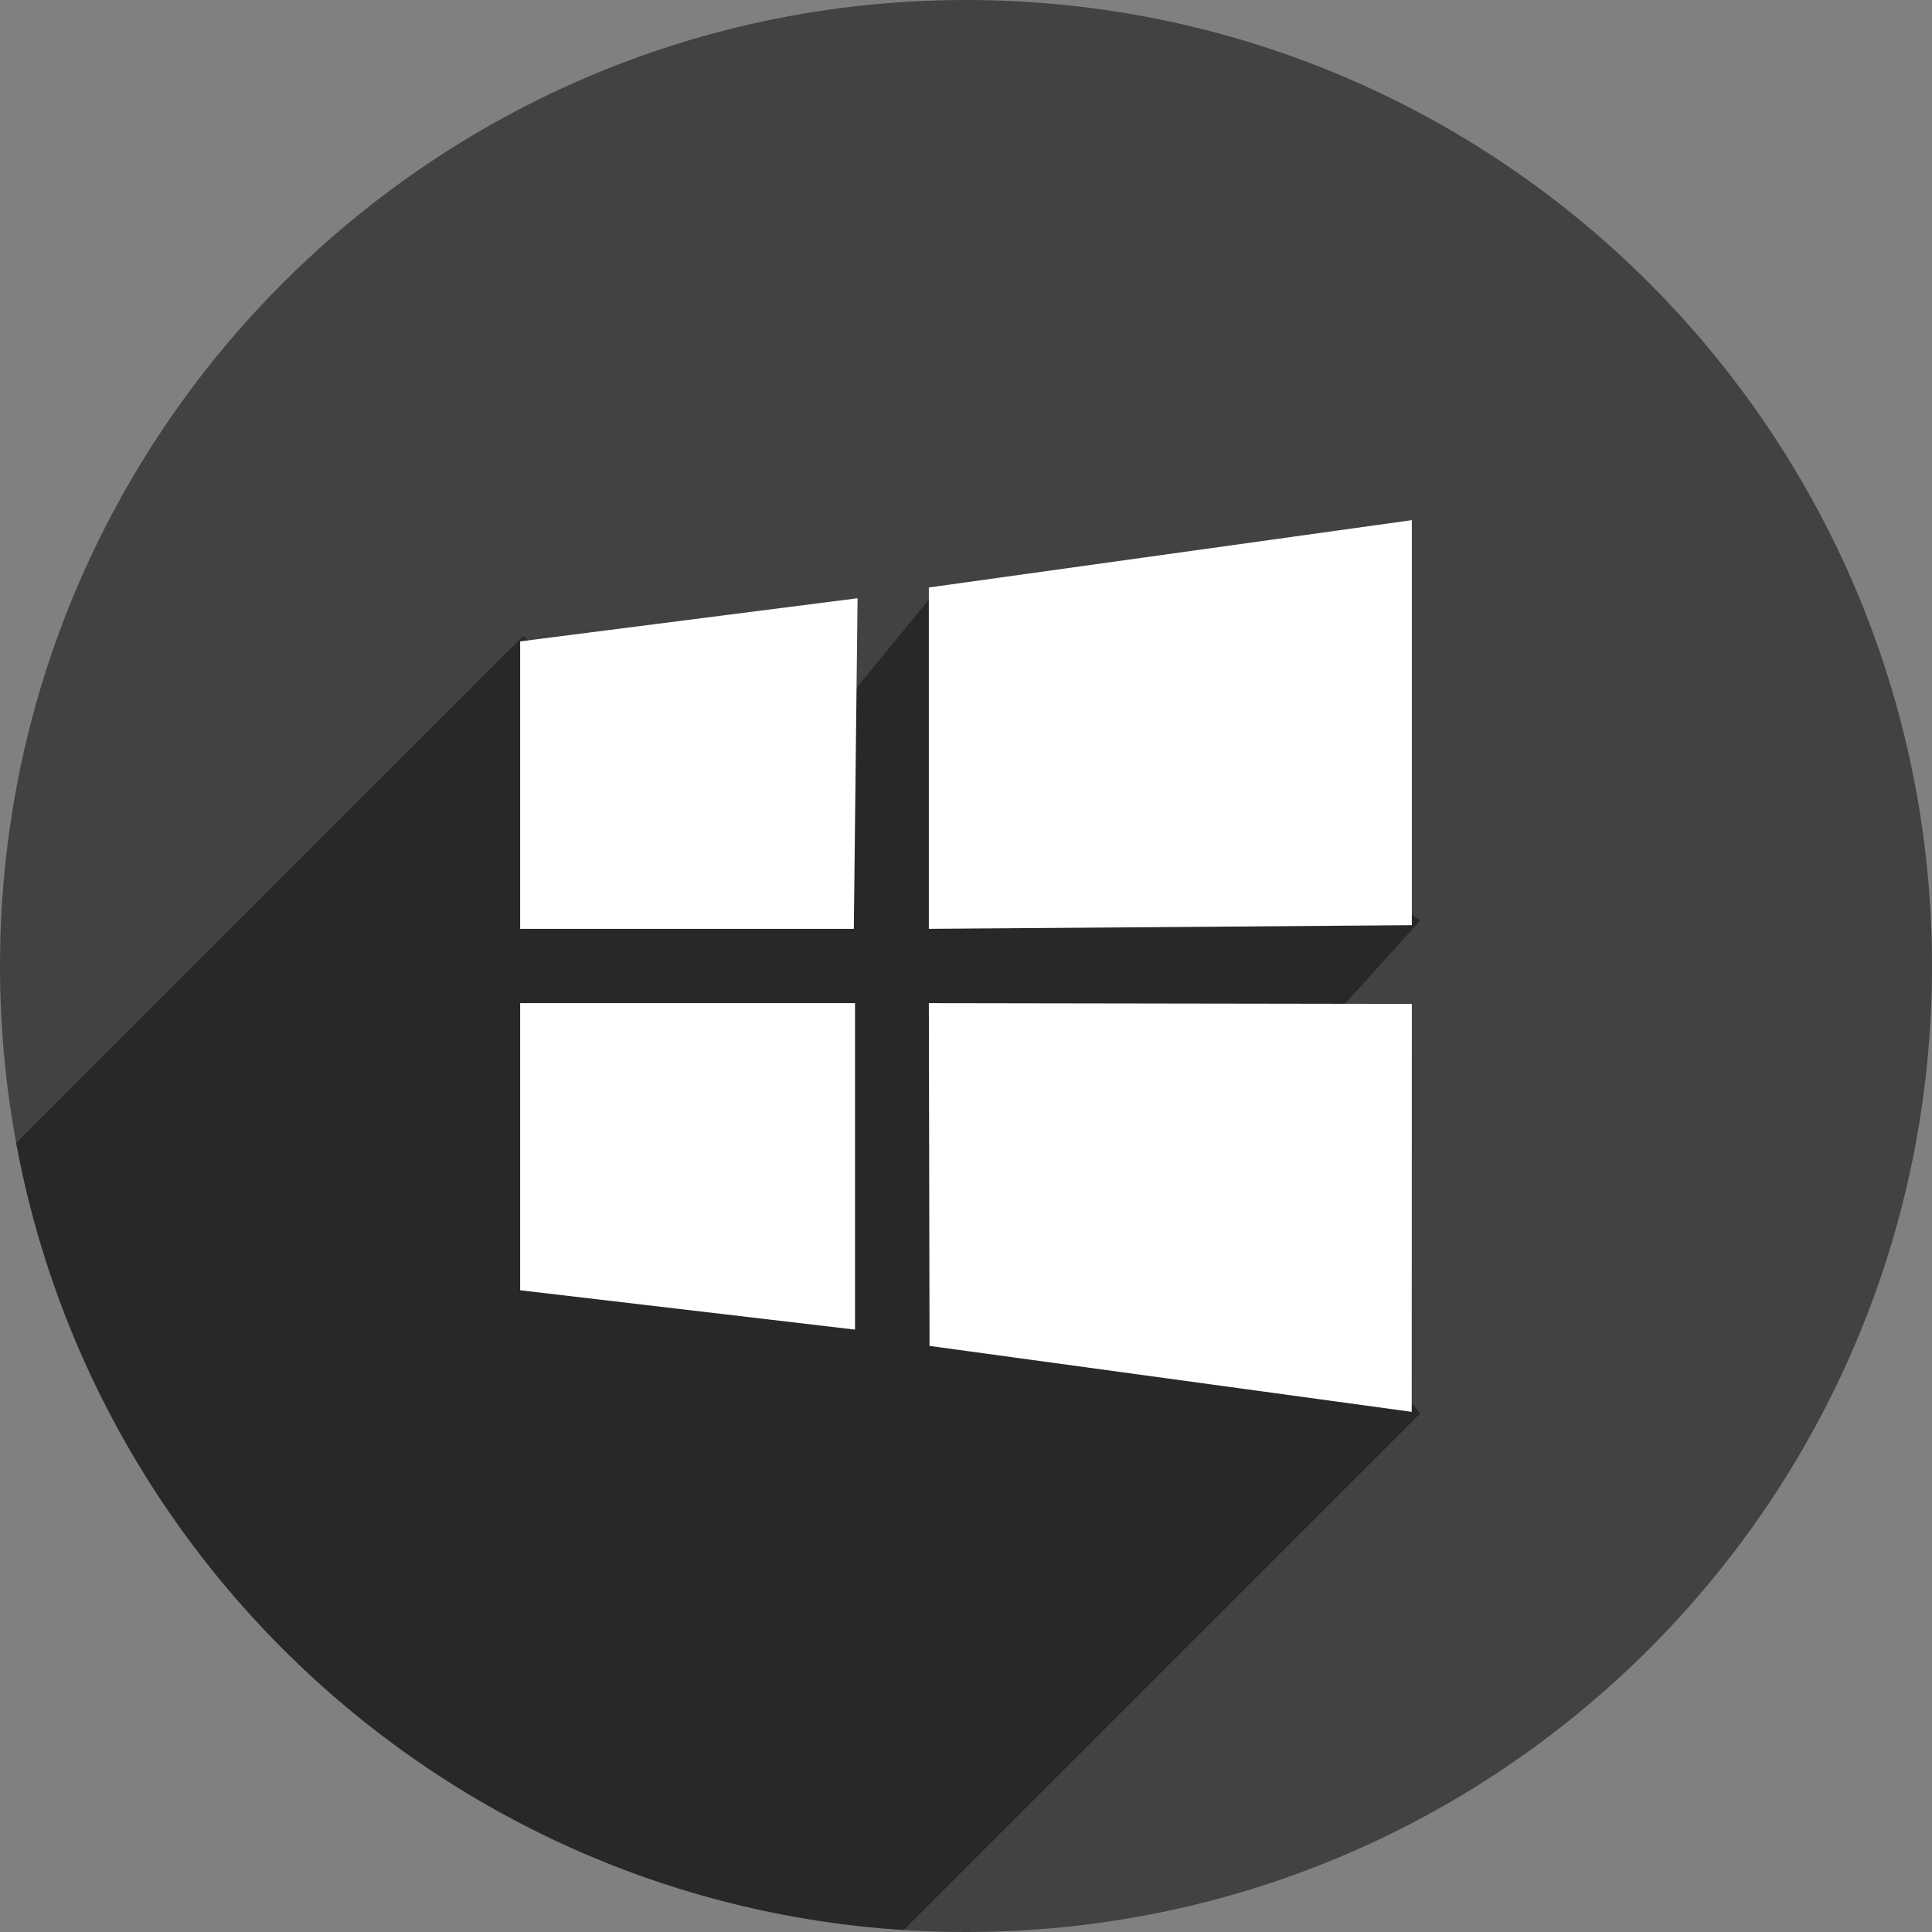
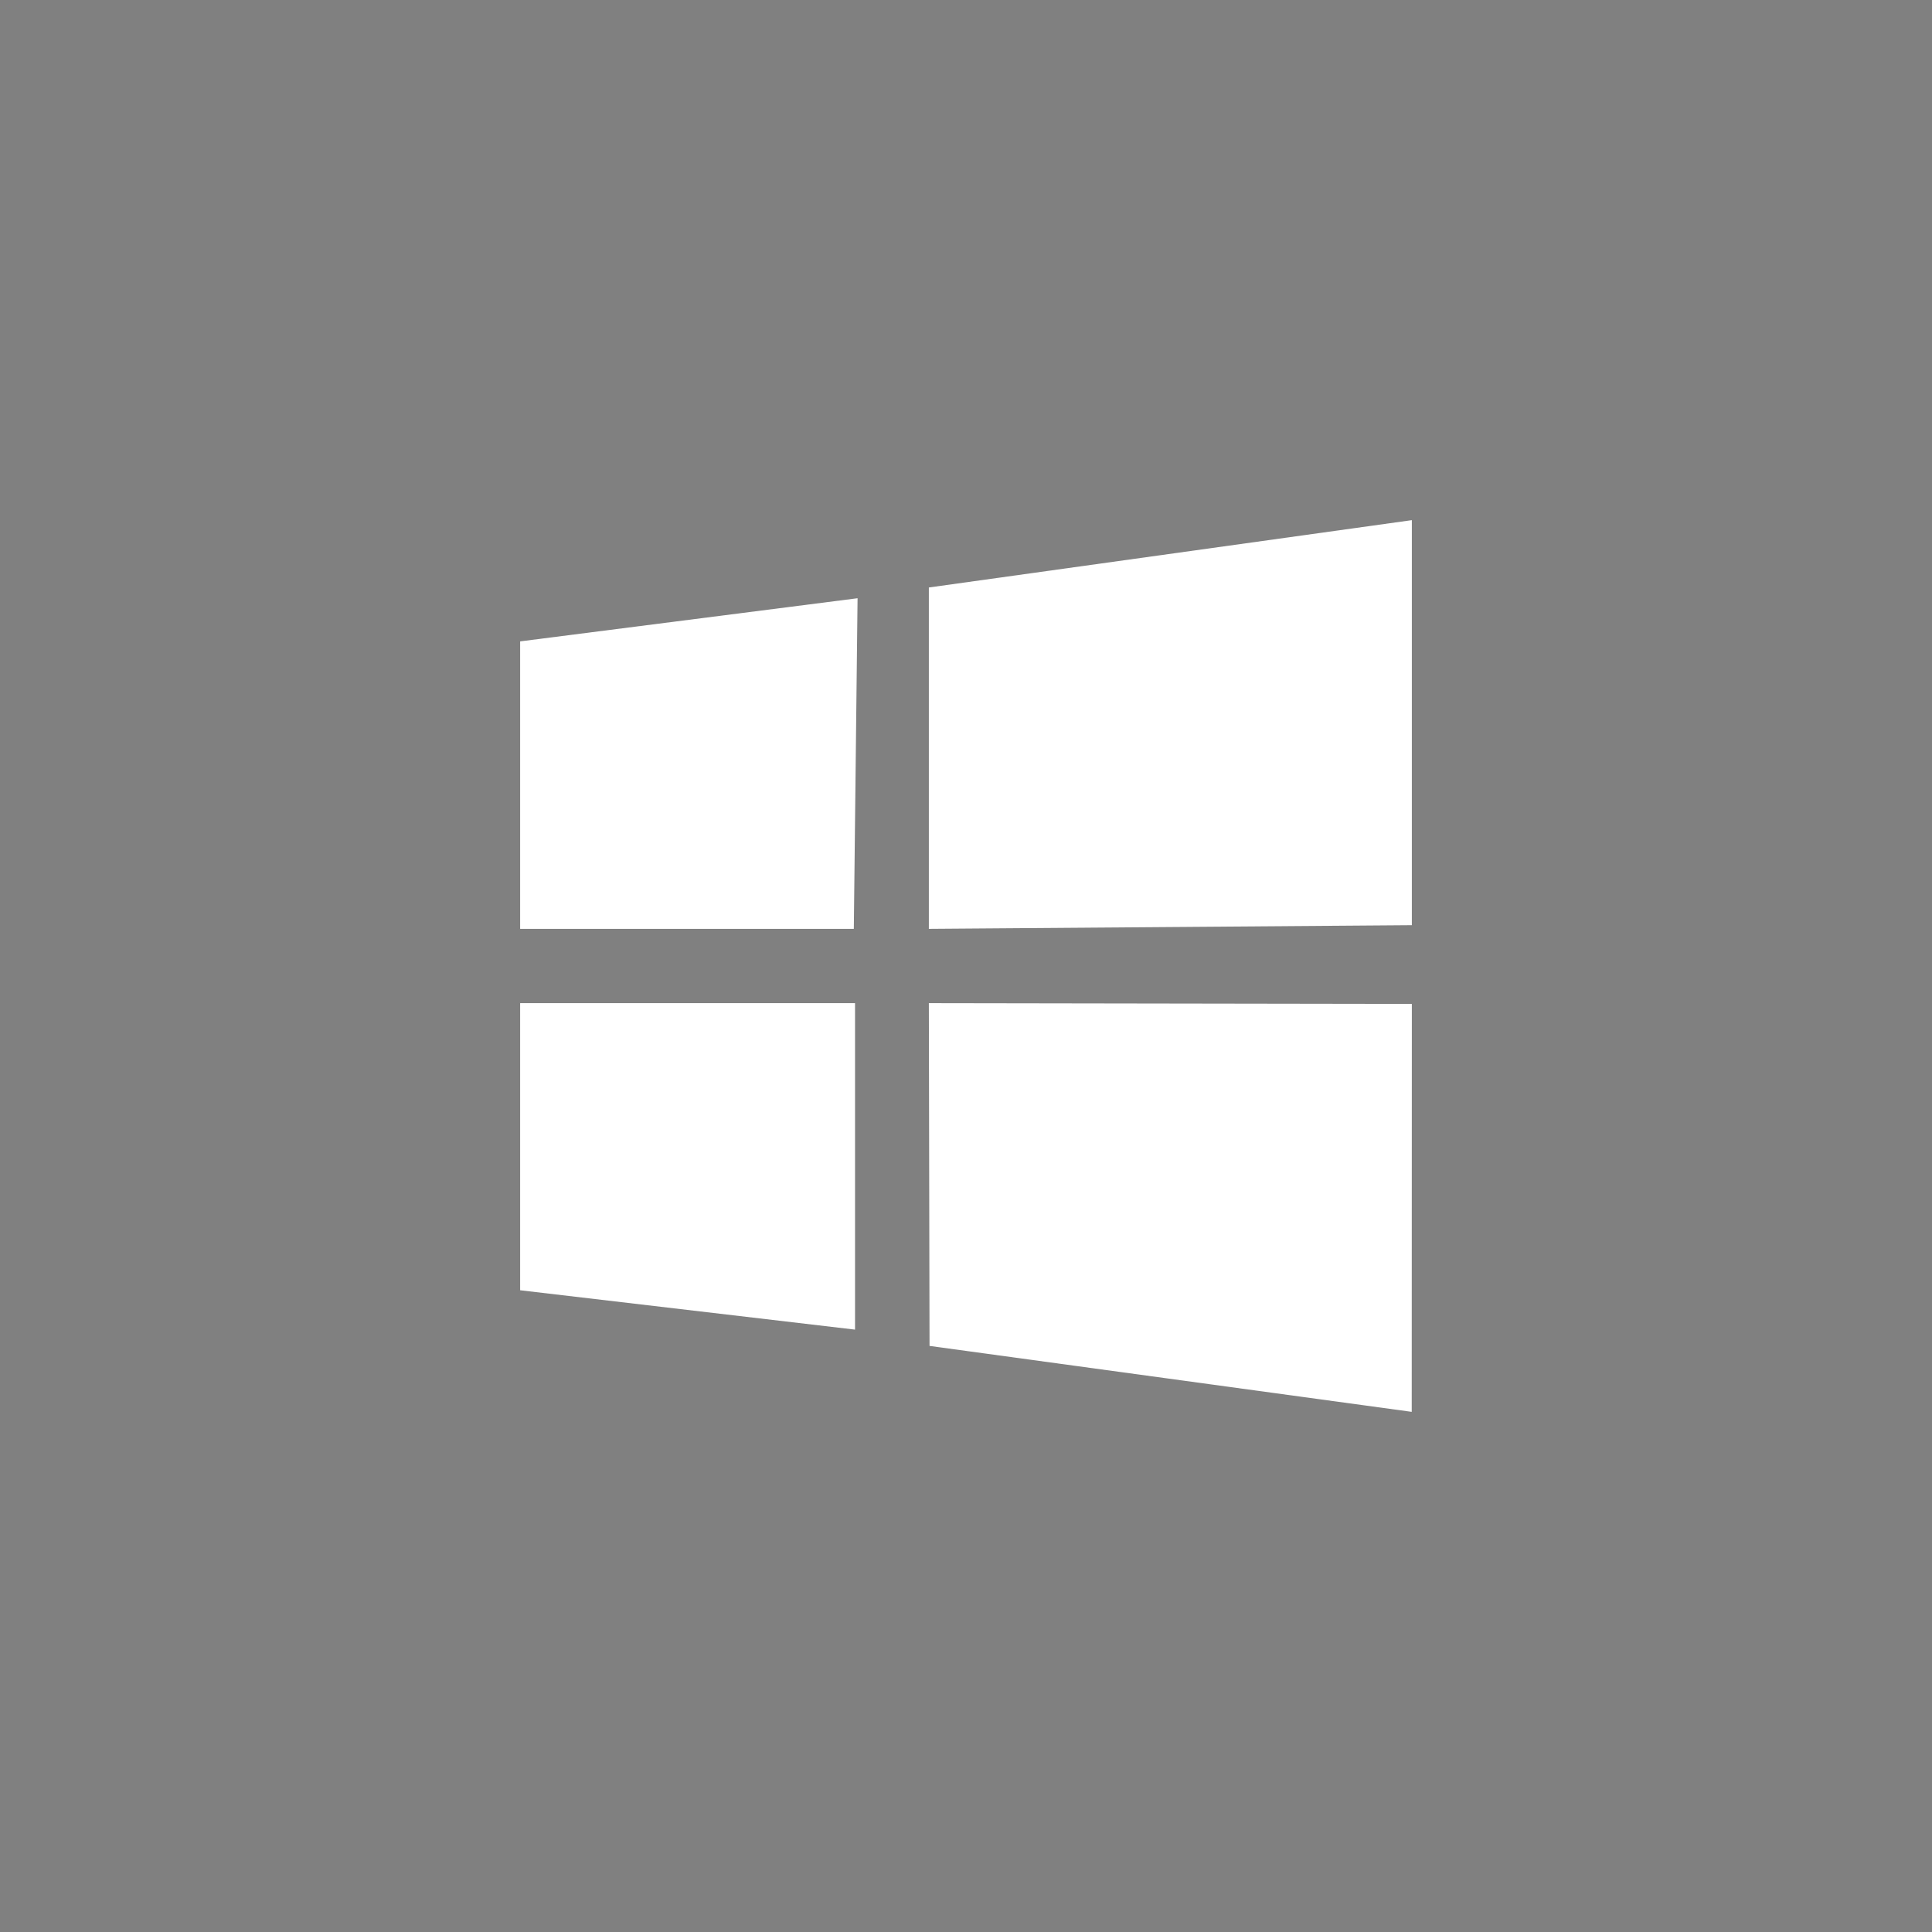
<svg xmlns="http://www.w3.org/2000/svg" height="48px" version="1.1" viewBox="0 0 48 48" width="48px">
  <rect x="0" y="0" width="48" height="48" fill="#808080" stroke="none" />
  <title />
  <defs />
  <g fill="none" fill-rule="evenodd" id="shadow" stroke="none" stroke-width="1">
    <g id="window_store">
-       <path d="M24,48 C37.255,48 48,37.255 48,24 C48,10.745 37.255,0 24,0 C10.745,0 0,10.745 0,24 C0,37.255 10.745,48 24,48 Z" fill="#424242" id="Window-Store" />
-       <path d="M0.402,28.398 C2.376,39.058 11.396,47.246 22.449,47.951 L35.286,35.114 L29.923,28.8 L35.286,22.869 L23.33,14.587 L18.567,20.409 L12.996,15.804 L0.402,28.398 Z" fill="#000000" fill-opacity="0.4" />
      <path d="M21.306,14.863 L21.213,23.077 L12.923,23.077 L12.923,15.935 L21.306,14.863 Z M21.243,24.923 L21.243,33.034 L12.923,32.056 L12.923,24.923 L21.243,24.923 Z M23.077,14.596 L35.077,12.923 L35.077,22.986 L23.077,23.077 L23.077,14.596 L23.077,14.596 Z M35.077,24.942 L35.074,35.077 L23.094,33.439 L23.077,24.923 L35.077,24.942 L35.077,24.942 Z" fill="#FFFFFF" id="Window-Store" />
    </g>
  </g>
</svg>